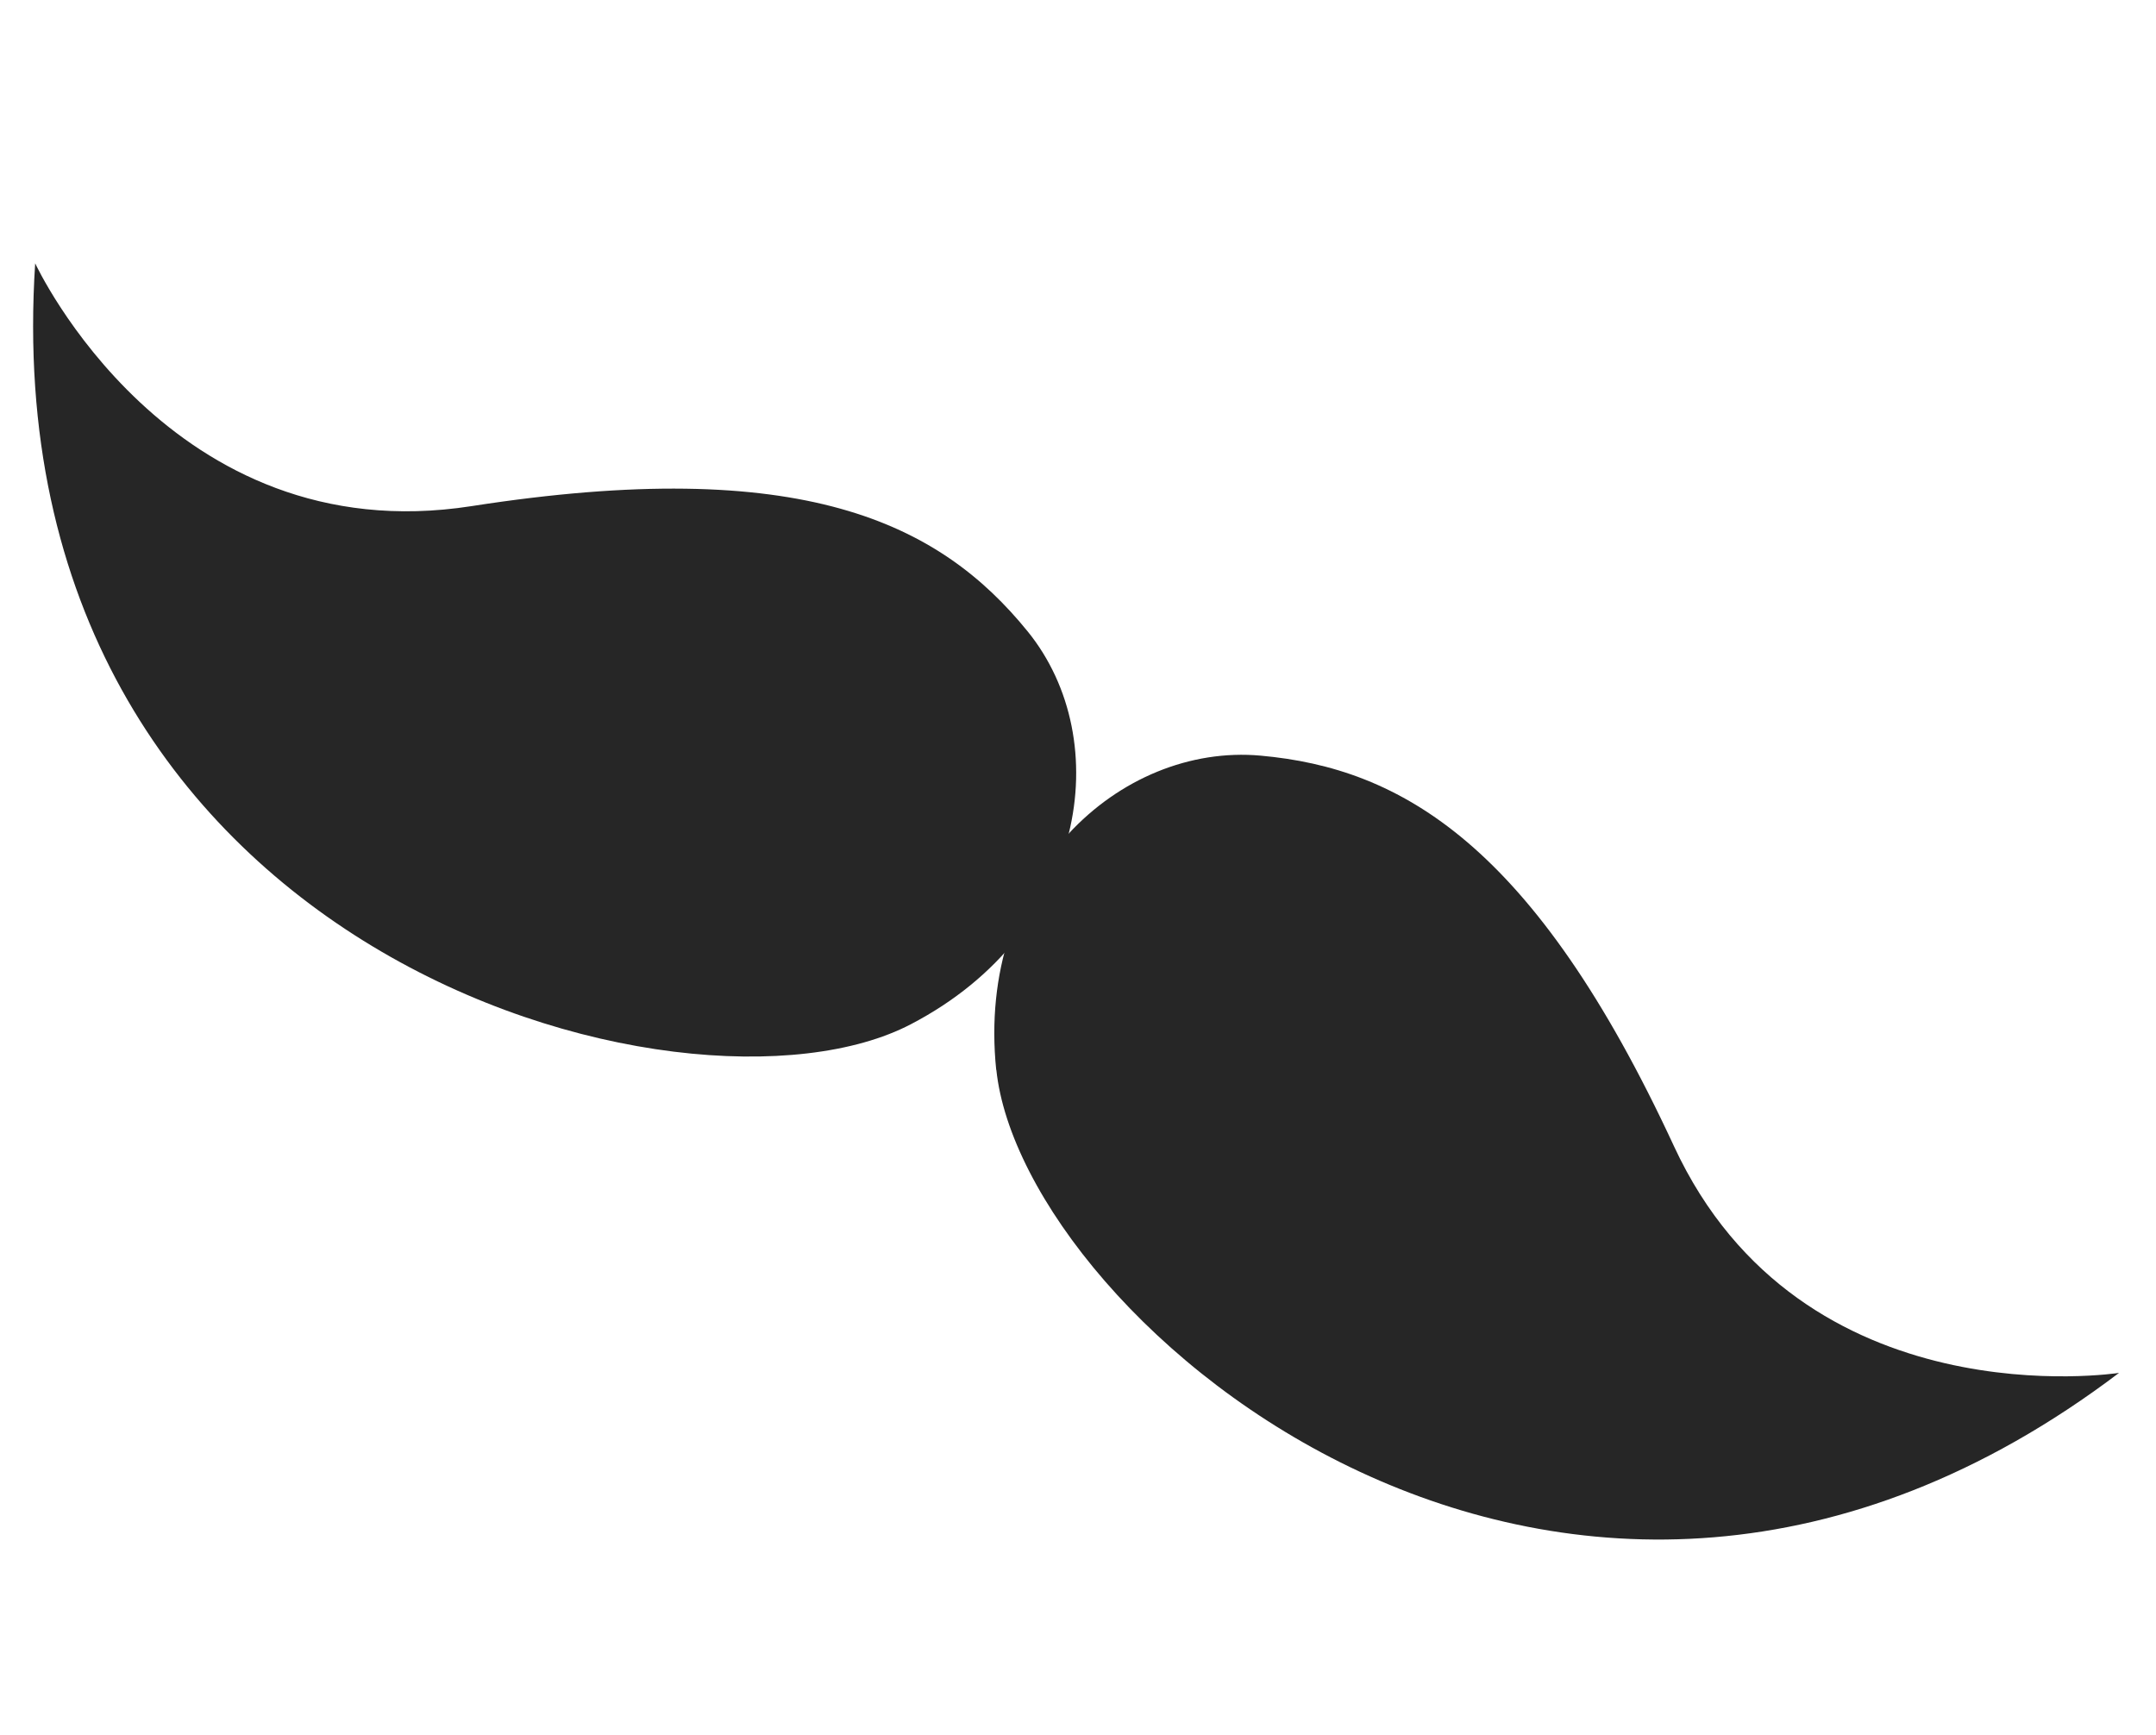
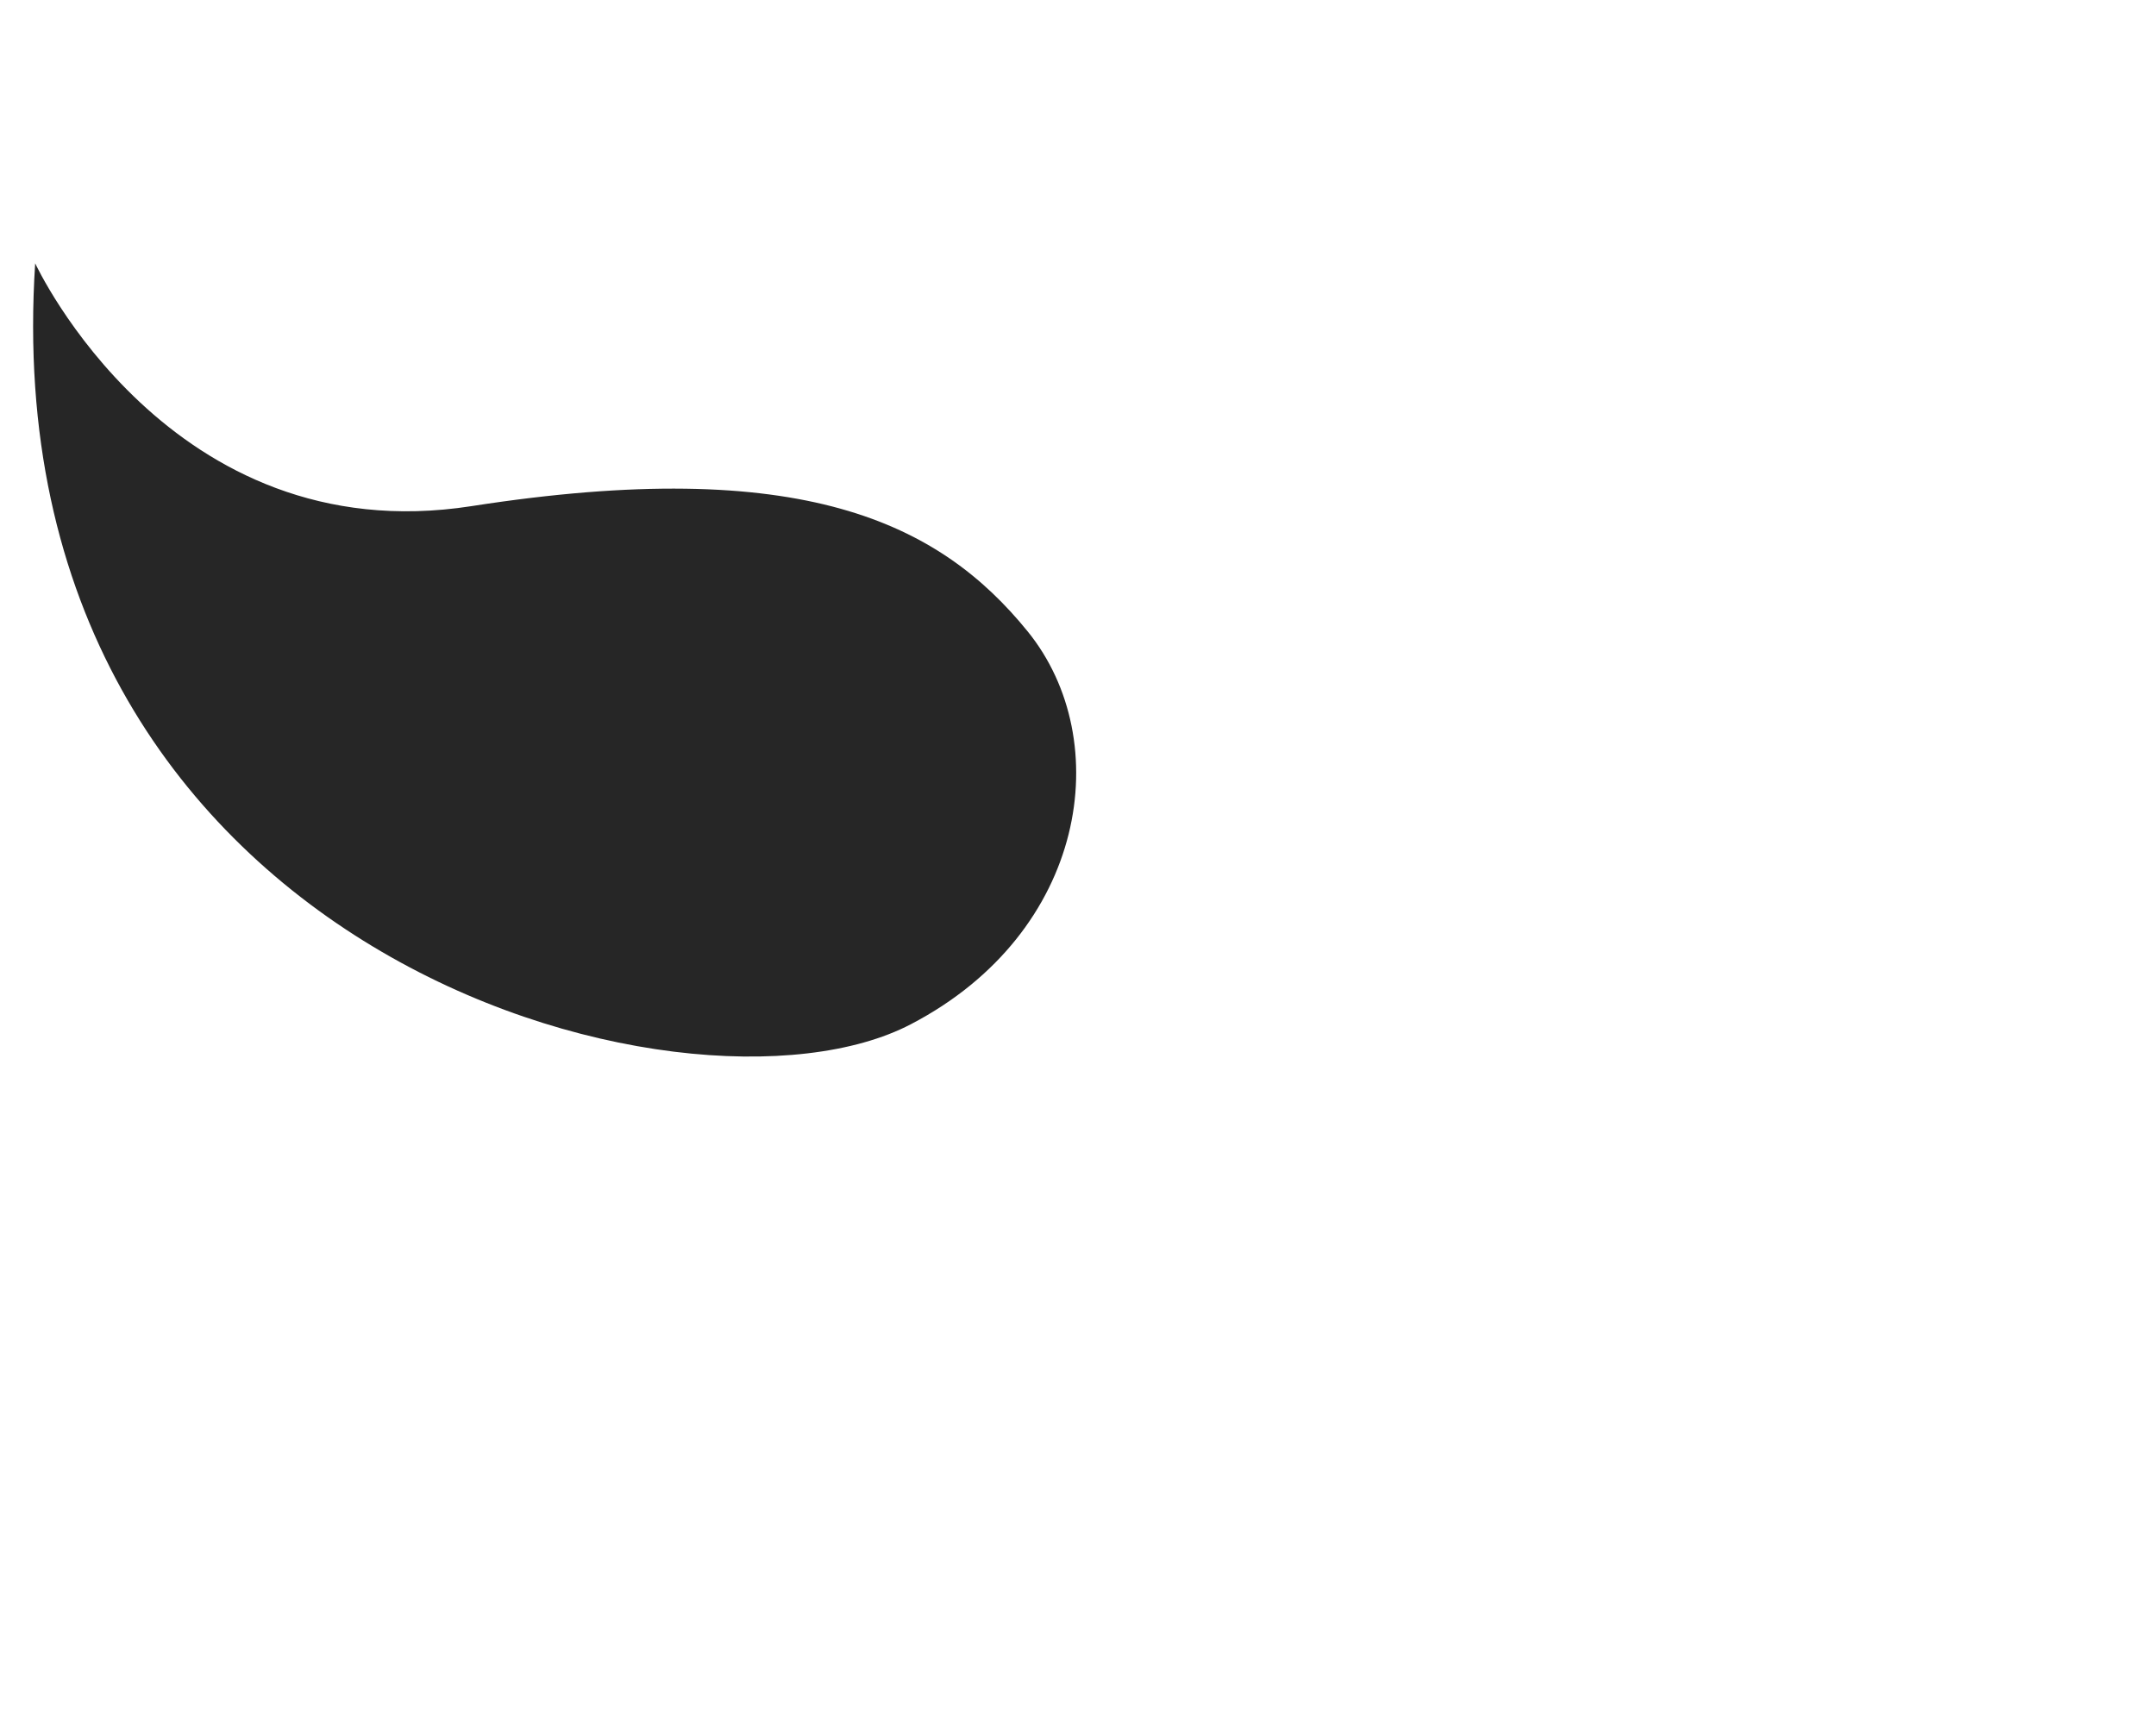
<svg xmlns="http://www.w3.org/2000/svg" width="41" height="33" viewBox="0 0 41 33" fill="none">
  <path d="M17.322 19.479C13.076 21.702 -0.184 18.127 0.669 5.008C0.669 5.008 3.22 10.519 8.965 9.626C15.252 8.647 17.865 9.939 19.544 12.01C21.223 14.081 20.679 17.73 17.322 19.479Z" fill="#262626" />
-   <path d="M18.947 20.344C19.439 25.084 29.779 34.076 40.297 26.11C40.297 26.11 34.267 27.052 31.833 21.798C29.172 16.051 26.641 14.611 23.973 14.371C21.305 14.13 18.558 16.602 18.945 20.35L18.947 20.344Z" fill="#262626" />
</svg>